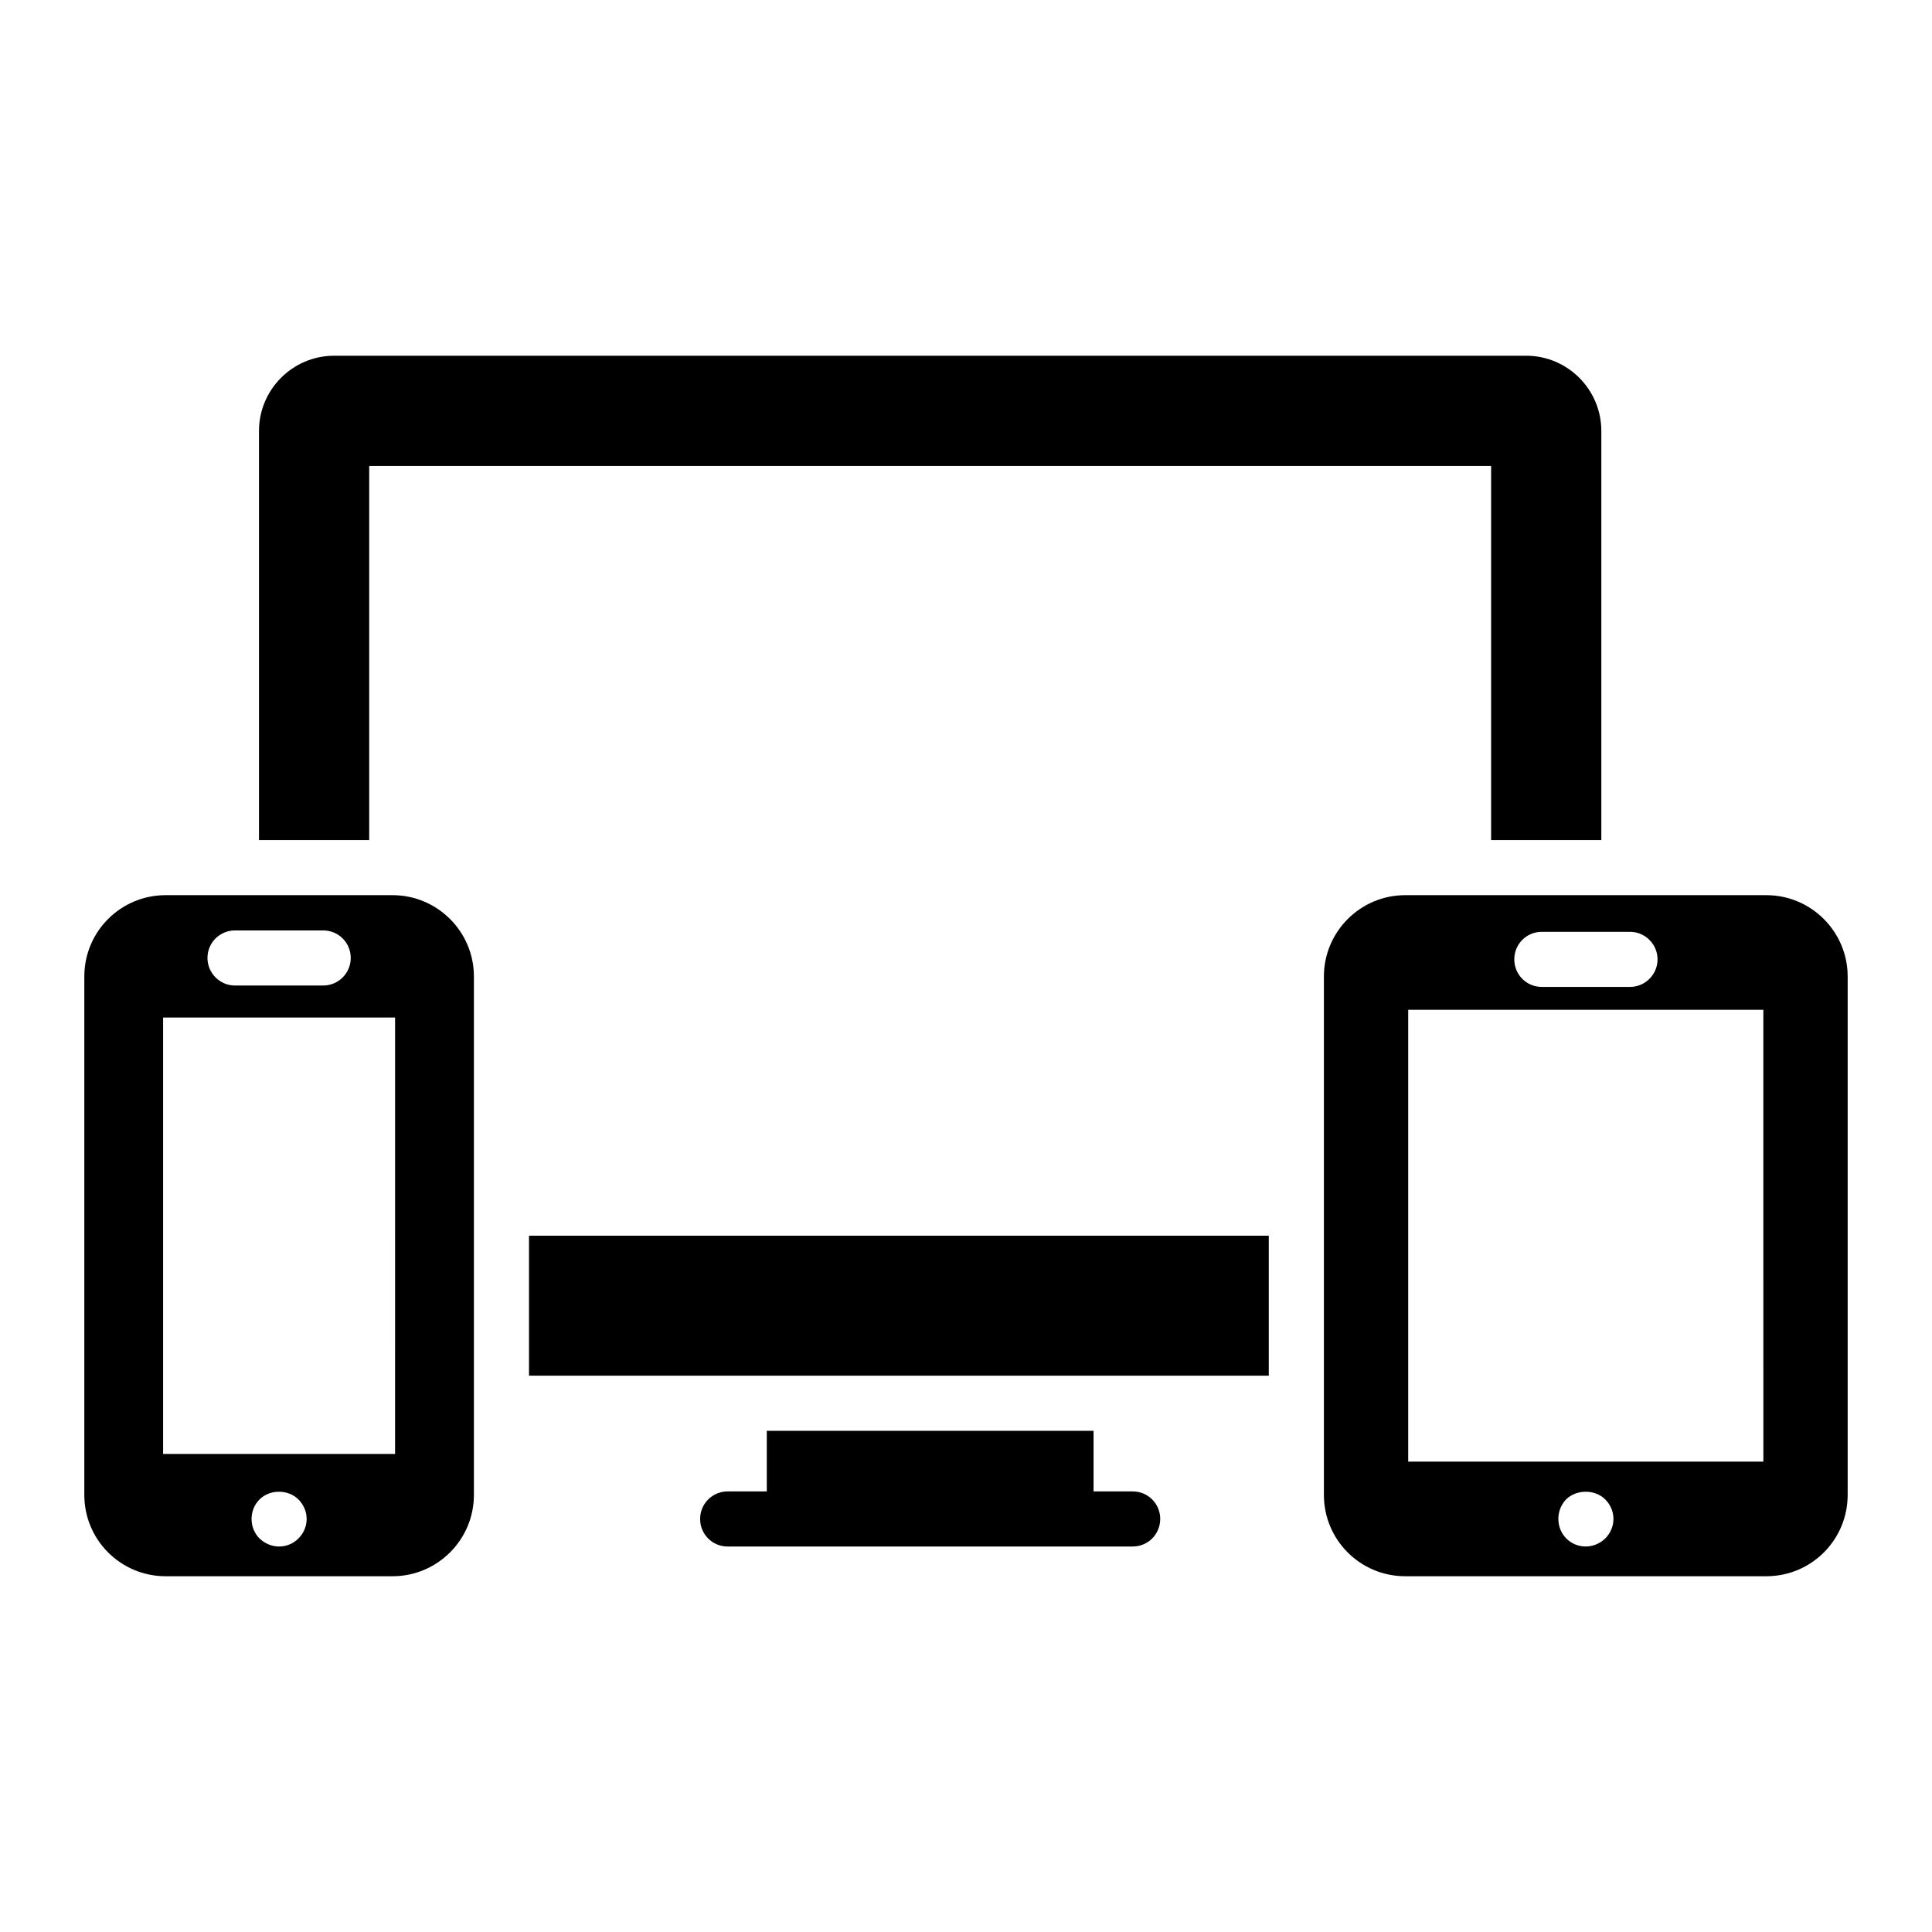
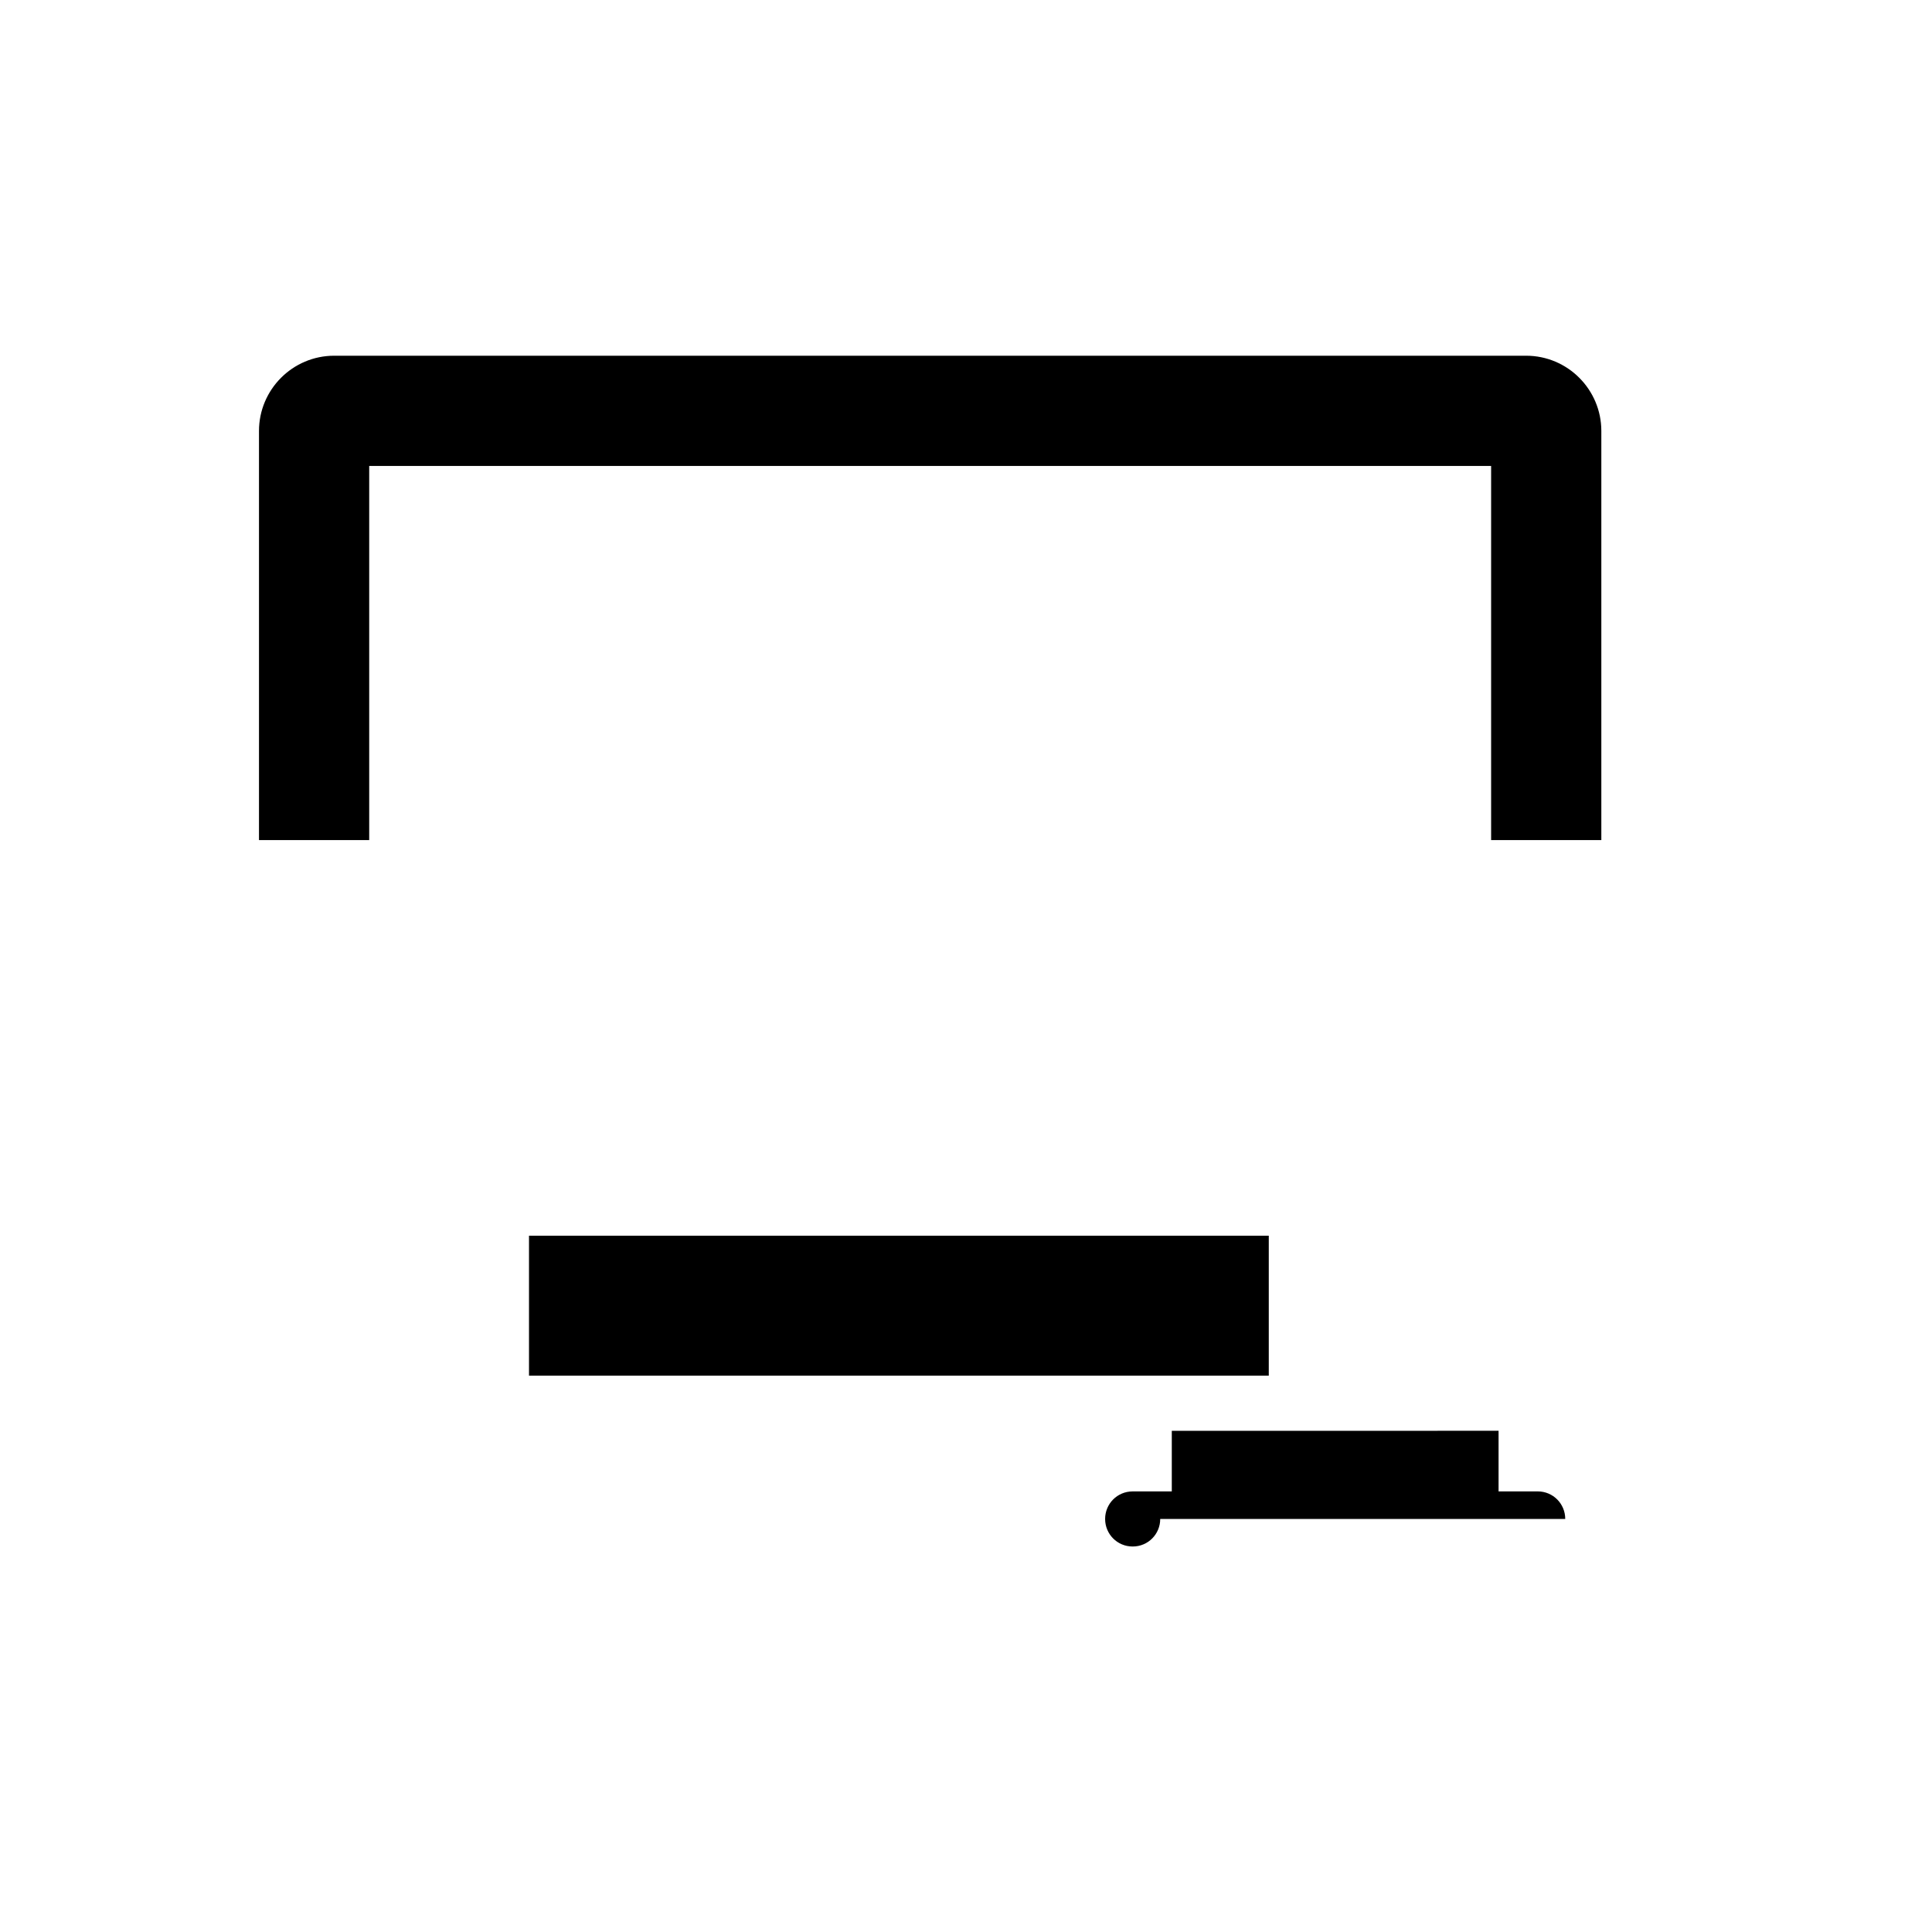
<svg xmlns="http://www.w3.org/2000/svg" fill="#000000" width="800px" height="800px" version="1.1" viewBox="144 144 512 512">
  <g>
    <path d="m548.44 238.27h-315.87c-11.027 0-19.934 8.98-19.934 19.934v108.43h29.207v-99.156h297.32v99.156h29.207v-108.43c0-10.953-8.91-19.934-19.934-19.934zm-264.25 270.3h196.05v-37.094h-196.05z" />
-     <path d="m451.47 546.54c0 4.016-3.211 7.301-7.301 7.301l-107.33 0.004c-4.09 0-7.301-3.285-7.301-7.301s3.211-7.301 7.301-7.301h10.367v-16.062l86.598-0.004v16.062h10.367c4.09 0 7.301 3.285 7.301 7.301z" />
-     <path d="m248.05 381.23h-60.164c-11.902 0-21.539 9.637-21.539 21.539v137.41c0 11.902 9.637 21.539 21.539 21.539h60.164c11.828 0 21.539-9.637 21.539-21.539v-137.41c0-11.902-9.711-21.539-21.539-21.539zm-41.766 9.344h23.367c4.016 0 7.301 3.215 7.301 7.301 0 4.016-3.285 7.301-7.301 7.301h-23.367c-4.016 0-7.301-3.285-7.301-7.301-0.004-4.086 3.285-7.301 7.301-7.301zm16.793 161.15c-2.742 2.742-7.234 2.898-10.293 0-2.82-2.82-2.82-7.547 0-10.367 2.703-2.703 7.594-2.703 10.293 0 2.891 2.891 2.949 7.418 0 10.367zm25.625-22.418h-61.477v-115.66h61.48z" />
-     <path d="m612.11 381.23h-95.723c-11.902 0-21.539 9.711-21.539 21.539v137.41c0 11.902 9.637 21.539 21.539 21.539h95.723c11.902 0 21.539-9.637 21.539-21.539v-137.41c0-11.828-9.637-21.539-21.539-21.539zm-59.508 9.711h23.363c4.016 0 7.301 3.285 7.301 7.301s-3.285 7.301-7.301 7.301h-23.363c-4.09 0-7.301-3.285-7.301-7.301s3.211-7.301 7.301-7.301zm16.793 160.78c-3.121 2.953-7.606 2.688-10.297 0-2.754-2.754-2.867-7.418-0.074-10.367 2.773-2.703 7.668-2.703 10.371 0 2.914 2.91 2.914 7.453 0 10.367zm41.914-20.371h-94.121v-119.75h94.117z" />
+     <path d="m451.47 546.54c0 4.016-3.211 7.301-7.301 7.301c-4.09 0-7.301-3.285-7.301-7.301s3.211-7.301 7.301-7.301h10.367v-16.062l86.598-0.004v16.062h10.367c4.09 0 7.301 3.285 7.301 7.301z" />
  </g>
</svg>